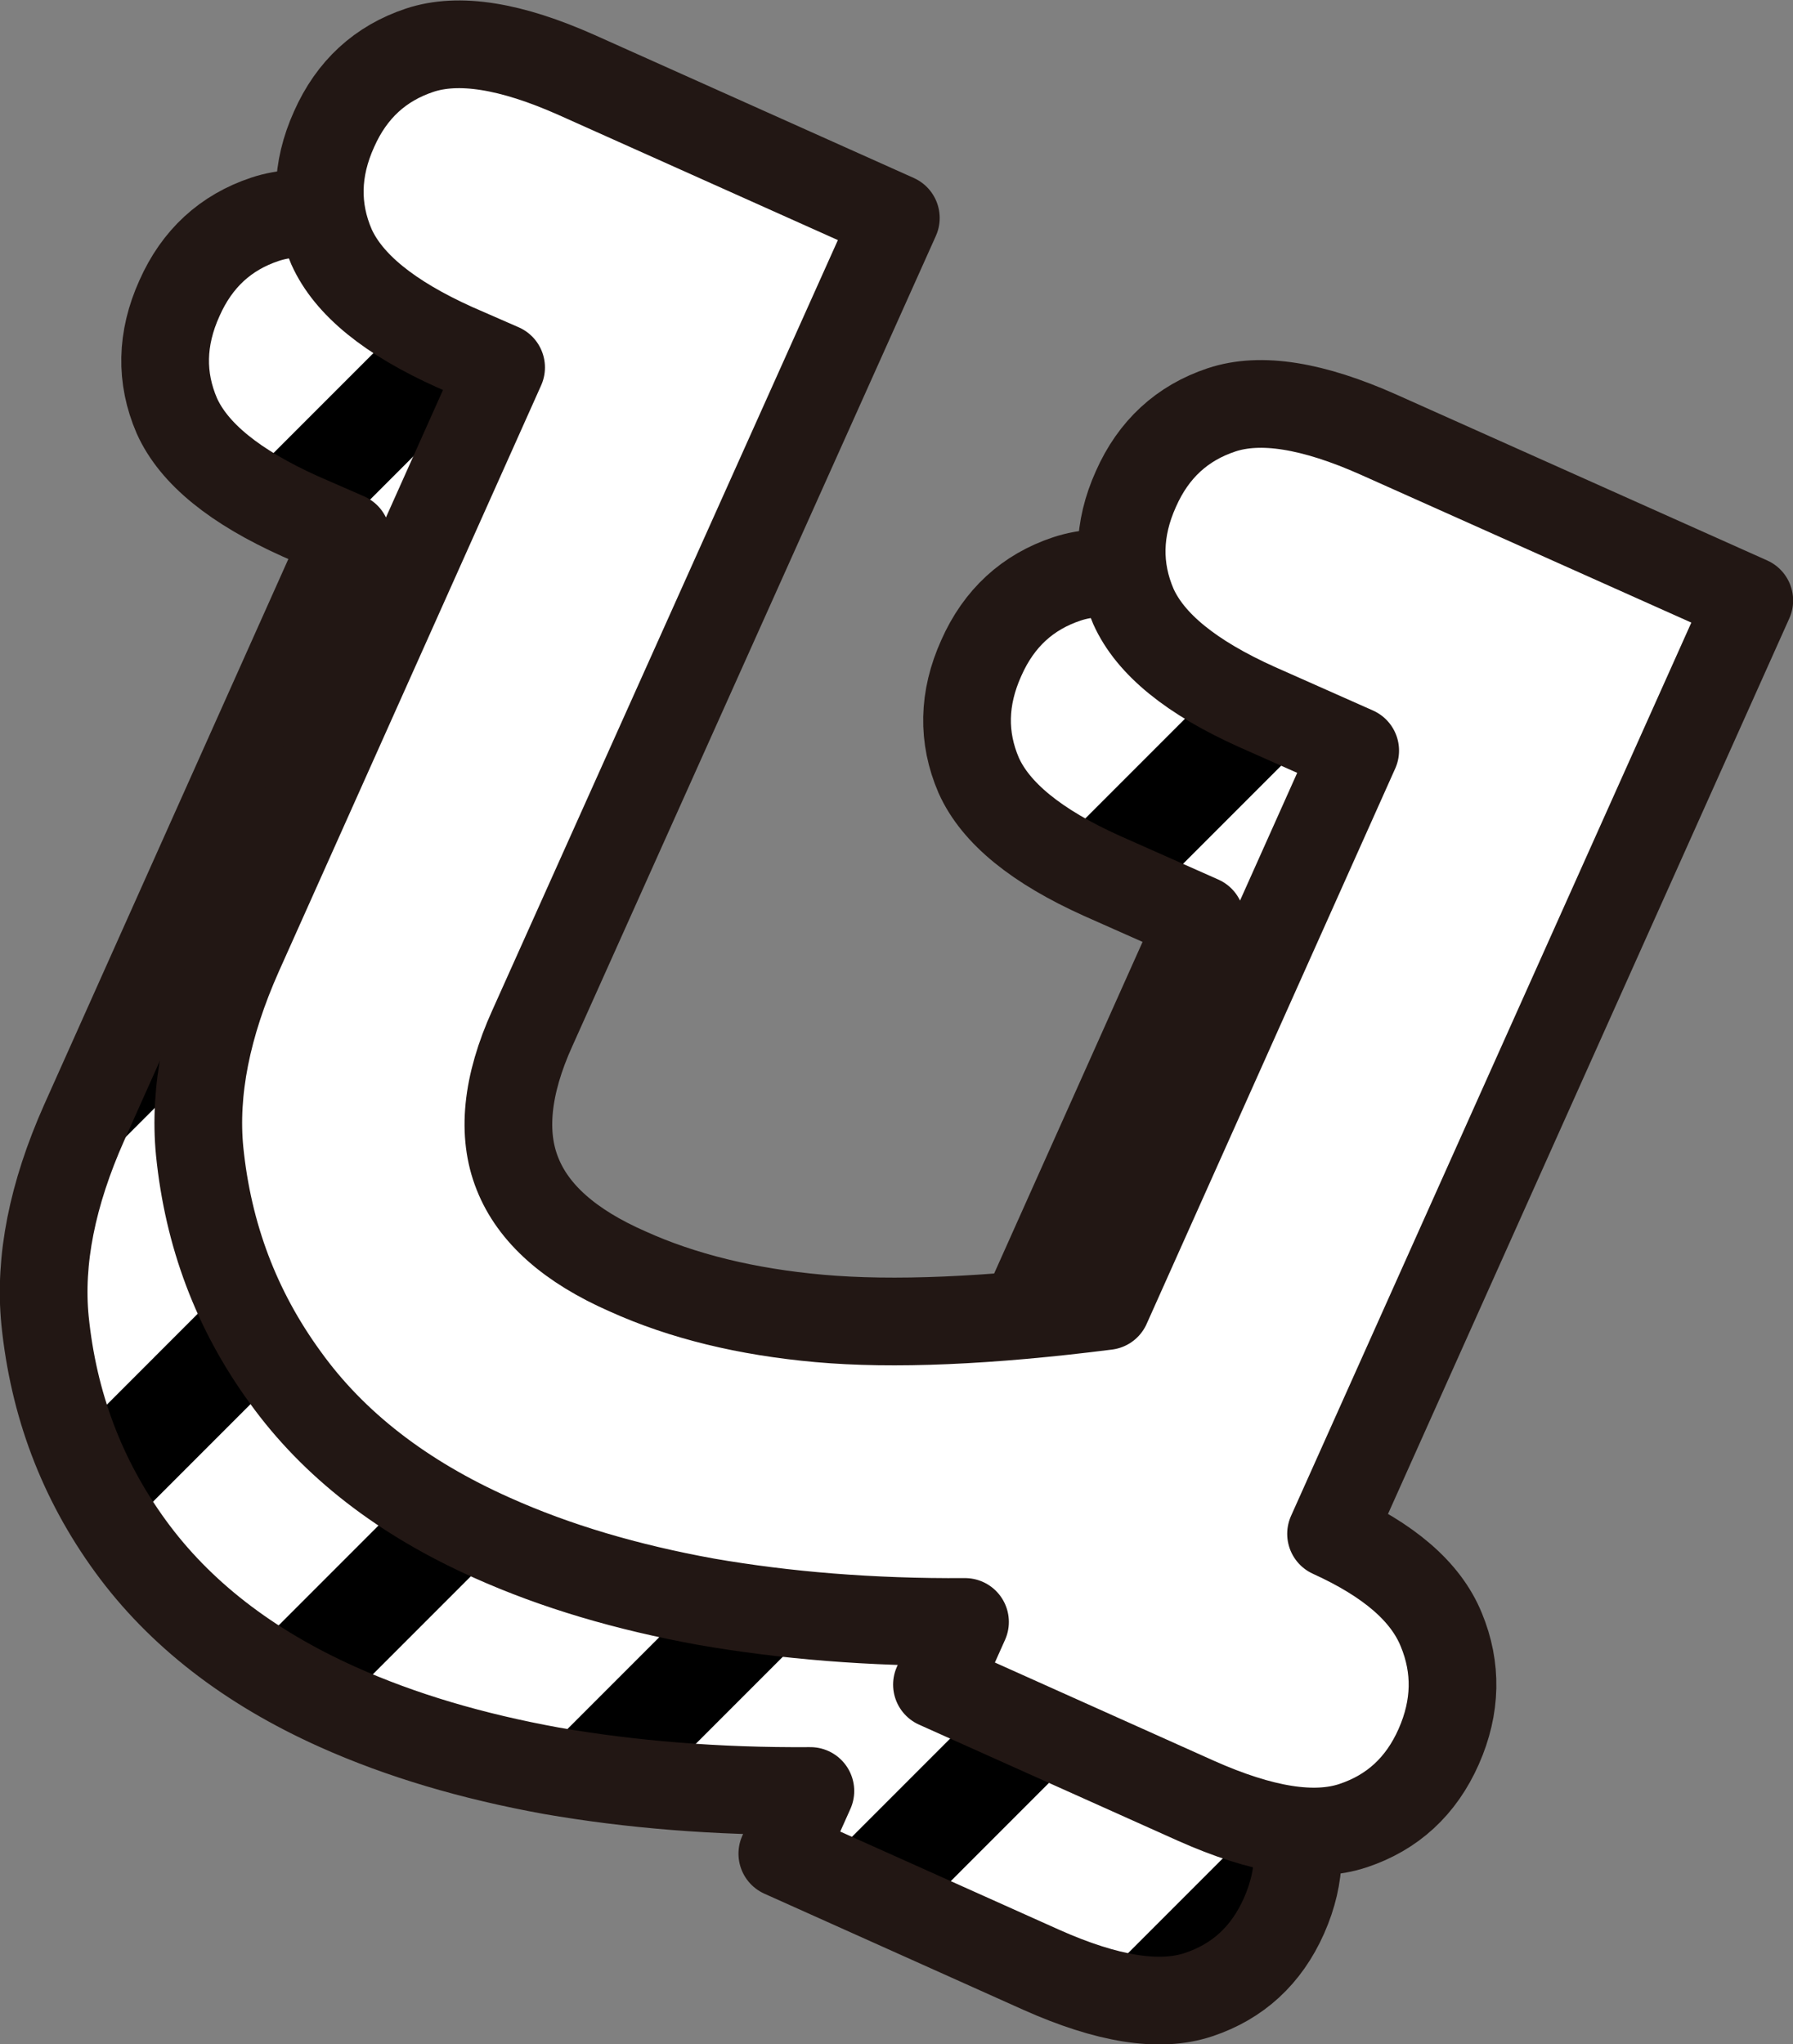
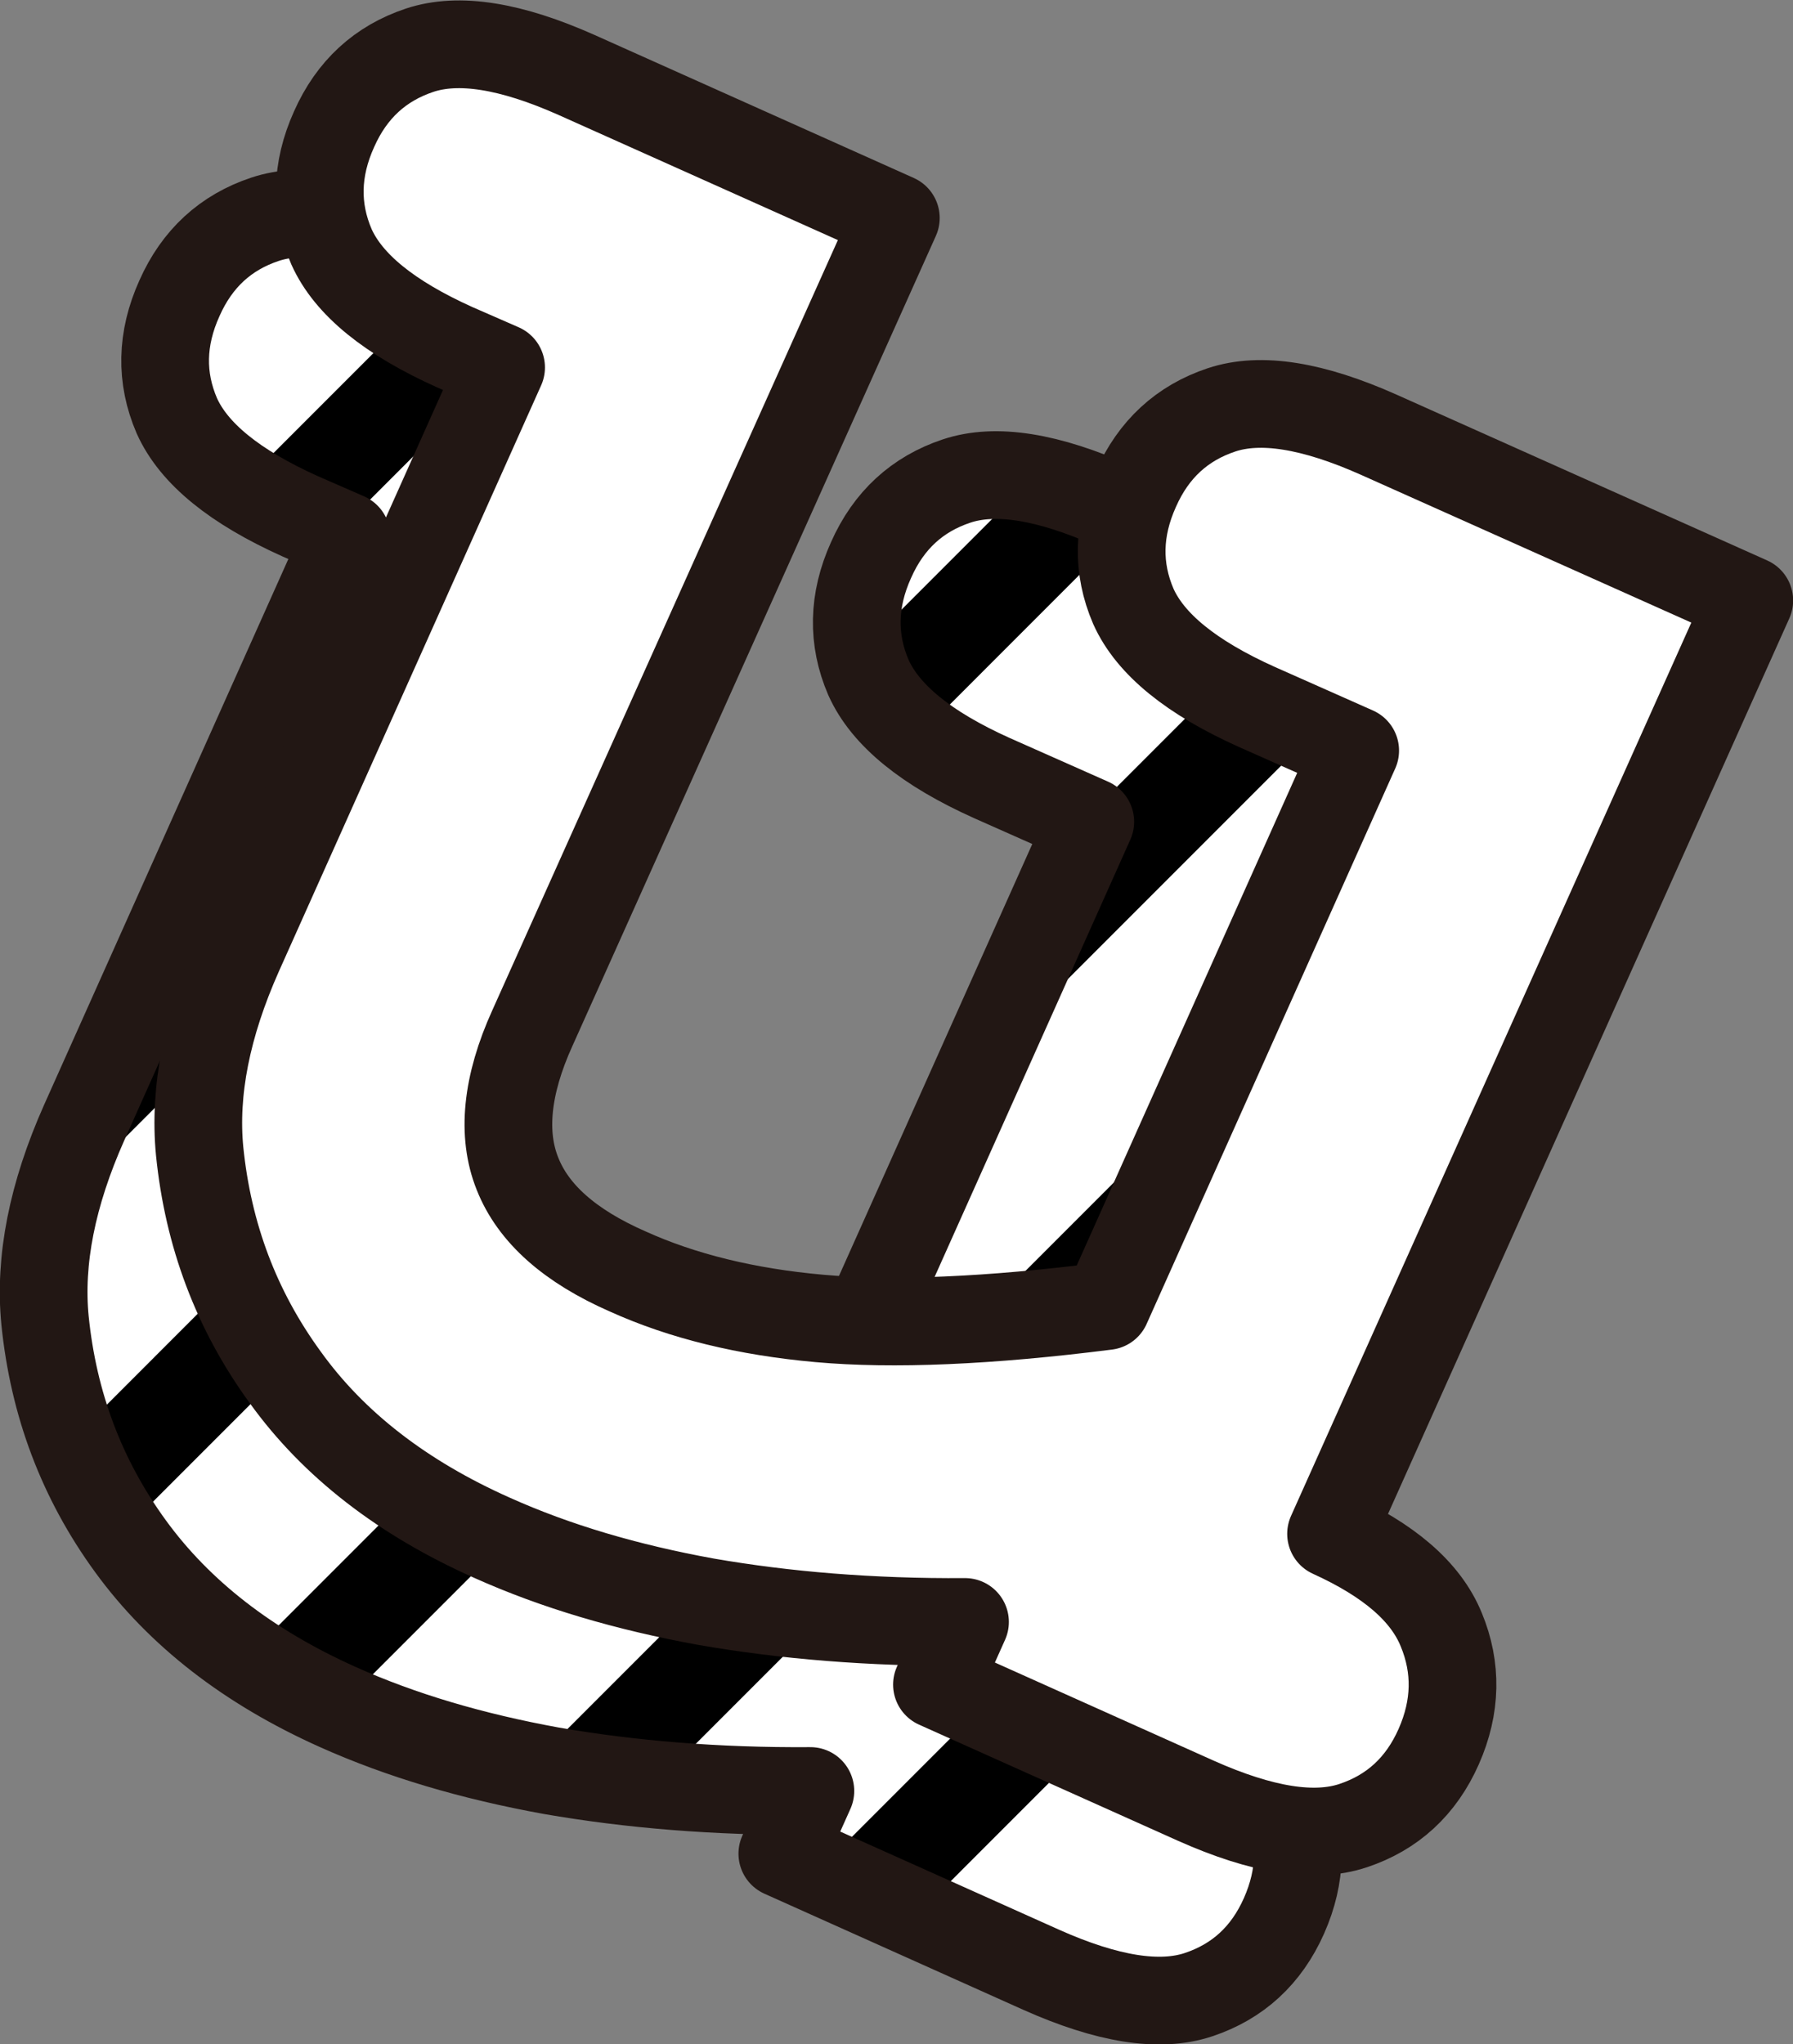
<svg xmlns="http://www.w3.org/2000/svg" xmlns:xlink="http://www.w3.org/1999/xlink" version="1.1" id="レイヤー_1" x="0px" y="0px" viewBox="0 0 27.48 31.32" style="enable-background:new 0 0 27.48 31.32;" xml:space="preserve">
  <rect x="0" y="0" width="27.48" height="31.32" fill="#808080" stroke="none" />
  <style type="text/css">
	.st0{clip-path:url(#SVGID_2_);}
	.st1{fill:none;stroke:#000000;stroke-width:1.551;stroke-miterlimit:10;}
	.st2{fill:#FFFFFF;stroke:#221714;stroke-width:1.344;stroke-linecap:round;stroke-linejoin:round;}
</style>
  <g>
    <g>
      <defs>
-         <path id="SVGID_1_" d="M19.72,27.56c0.24,0.58,0.23,1.18-0.04,1.79c-0.27,0.61-0.71,1.01-1.31,1.21s-1.4,0.07-2.41-0.38     l-3.97-1.78l0.43-0.96c-1.44,0.01-2.76-0.1-3.97-0.31c-1.21-0.22-2.3-0.54-3.28-0.98C3.81,25.54,2.75,24.72,2,23.69     c-0.75-1.03-1.18-2.18-1.31-3.46c-0.09-0.92,0.11-1.93,0.6-3.03l4.02-8.98L4.6,7.91c-1-0.45-1.63-0.96-1.89-1.54     c-0.25-0.58-0.24-1.18,0.04-1.8c0.27-0.61,0.71-1.01,1.31-1.21s1.4-0.07,2.41,0.38l4.89,2.19L5.79,18.34     c-0.4,0.88-0.47,1.63-0.23,2.23c0.24,0.61,0.8,1.11,1.69,1.5c0.84,0.38,1.82,0.62,2.94,0.72c1.12,0.1,2.59,0.04,4.4-0.19     l3.81-8.51l-1.51-0.67c-1-0.45-1.63-0.96-1.89-1.54c-0.25-0.58-0.24-1.18,0.04-1.8c0.27-0.61,0.71-1.01,1.31-1.21     c0.6-0.2,1.4-0.07,2.41,0.38l5.68,2.54L18.04,26.1C18.92,26.49,19.48,26.98,19.72,27.56z" />
+         <path id="SVGID_1_" d="M19.72,27.56c0.24,0.58,0.23,1.18-0.04,1.79c-0.27,0.61-0.71,1.01-1.31,1.21s-1.4,0.07-2.41-0.38     l-3.97-1.78l0.43-0.96c-1.44,0.01-2.76-0.1-3.97-0.31c-1.21-0.22-2.3-0.54-3.28-0.98C3.81,25.54,2.75,24.72,2,23.69     c-0.75-1.03-1.18-2.18-1.31-3.46c-0.09-0.92,0.11-1.93,0.6-3.03l4.02-8.98L4.6,7.91c-1-0.45-1.63-0.96-1.89-1.54     c-0.25-0.58-0.24-1.18,0.04-1.8c0.27-0.61,0.71-1.01,1.31-1.21s1.4-0.07,2.41,0.38l4.89,2.19L5.79,18.34     c-0.4,0.88-0.47,1.63-0.23,2.23c0.84,0.38,1.82,0.62,2.94,0.72c1.12,0.1,2.59,0.04,4.4-0.19     l3.81-8.51l-1.51-0.67c-1-0.45-1.63-0.96-1.89-1.54c-0.25-0.58-0.24-1.18,0.04-1.8c0.27-0.61,0.71-1.01,1.31-1.21     c0.6-0.2,1.4-0.07,2.41,0.38l5.68,2.54L18.04,26.1C18.92,26.49,19.48,26.98,19.72,27.56z" />
      </defs>
      <use xlink:href="#SVGID_1_" style="overflow:visible;fill:#FFFFFF;" />
      <clipPath id="SVGID_2_">
        <use xlink:href="#SVGID_1_" style="overflow:visible;" />
      </clipPath>
      <g class="st0">
        <line class="st1" x1="-175.39" y1="-46.87" x2="-295.23" y2="72.97" />
        <line class="st1" x1="-169.45" y1="-46.8" x2="-289.29" y2="73.04" />
        <line class="st1" x1="-163.5" y1="-46.74" x2="-283.34" y2="73.1" />
        <line class="st1" x1="-157.55" y1="-46.67" x2="-277.39" y2="73.17" />
        <line class="st1" x1="-151.61" y1="-46.6" x2="-271.45" y2="73.24" />
        <line class="st1" x1="-145.66" y1="-46.54" x2="-265.5" y2="73.3" />
        <line class="st1" x1="-139.71" y1="-46.47" x2="-259.55" y2="73.37" />
        <line class="st1" x1="-133.77" y1="-46.4" x2="-253.61" y2="73.43" />
        <line class="st1" x1="-127.82" y1="-46.34" x2="-247.66" y2="73.5" />
        <line class="st1" x1="-121.87" y1="-46.27" x2="-241.71" y2="73.57" />
        <line class="st1" x1="-115.93" y1="-46.21" x2="-235.77" y2="73.63" />
        <line class="st1" x1="-109.98" y1="-46.14" x2="-229.82" y2="73.7" />
        <line class="st1" x1="-104.03" y1="-46.07" x2="-223.87" y2="73.76" />
        <line class="st1" x1="-98.09" y1="-46.01" x2="-217.93" y2="73.83" />
        <line class="st1" x1="-92.14" y1="-45.94" x2="-211.98" y2="73.9" />
        <line class="st1" x1="-86.2" y1="-45.88" x2="-206.03" y2="73.96" />
        <line class="st1" x1="-80.25" y1="-45.81" x2="-200.09" y2="74.03" />
        <line class="st1" x1="-74.3" y1="-45.74" x2="-194.14" y2="74.1" />
        <line class="st1" x1="-68.36" y1="-45.68" x2="-188.19" y2="74.16" />
        <line class="st1" x1="-62.41" y1="-45.61" x2="-182.25" y2="74.23" />
        <line class="st1" x1="-56.46" y1="-45.54" x2="-176.3" y2="74.29" />
        <line class="st1" x1="-50.52" y1="-45.48" x2="-170.35" y2="74.36" />
        <line class="st1" x1="-44.57" y1="-45.41" x2="-164.41" y2="74.43" />
        <line class="st1" x1="-38.62" y1="-45.35" x2="-158.46" y2="74.49" />
        <line class="st1" x1="-32.68" y1="-45.28" x2="-152.52" y2="74.56" />
        <line class="st1" x1="-26.73" y1="-45.21" x2="-146.57" y2="74.62" />
        <line class="st1" x1="-20.78" y1="-45.15" x2="-140.62" y2="74.69" />
        <line class="st1" x1="-14.84" y1="-45.08" x2="-134.68" y2="74.76" />
        <line class="st1" x1="-8.89" y1="-45.02" x2="-128.73" y2="74.82" />
        <line class="st1" x1="-2.94" y1="-44.95" x2="-122.78" y2="74.89" />
        <line class="st1" x1="3" y1="-44.88" x2="-116.84" y2="74.96" />
        <line class="st1" x1="8.95" y1="-44.82" x2="-110.89" y2="75.02" />
        <line class="st1" x1="14.9" y1="-44.75" x2="-104.94" y2="75.09" />
        <line class="st1" x1="20.84" y1="-44.68" x2="-99" y2="75.15" />
        <line class="st1" x1="26.79" y1="-44.62" x2="-93.05" y2="75.22" />
        <line class="st1" x1="32.74" y1="-44.55" x2="-87.1" y2="75.29" />
        <line class="st1" x1="38.68" y1="-44.49" x2="-81.16" y2="75.35" />
        <line class="st1" x1="44.63" y1="-44.42" x2="-75.21" y2="75.42" />
        <line class="st1" x1="50.57" y1="-44.35" x2="-69.26" y2="75.48" />
        <line class="st1" x1="56.52" y1="-44.29" x2="-63.32" y2="75.55" />
        <line class="st1" x1="62.47" y1="-44.22" x2="-57.37" y2="75.62" />
        <line class="st1" x1="68.41" y1="-44.16" x2="-51.42" y2="75.68" />
        <line class="st1" x1="74.36" y1="-44.09" x2="-45.48" y2="75.75" />
        <line class="st1" x1="80.31" y1="-44.02" x2="-39.53" y2="75.81" />
        <line class="st1" x1="86.25" y1="-43.96" x2="-33.58" y2="75.88" />
-         <line class="st1" x1="92.2" y1="-43.89" x2="-27.64" y2="75.95" />
        <line class="st1" x1="98.15" y1="-43.83" x2="-21.69" y2="76.01" />
        <line class="st1" x1="104.09" y1="-43.76" x2="-15.74" y2="76.08" />
        <line class="st1" x1="110.04" y1="-43.69" x2="-9.8" y2="76.15" />
        <line class="st1" x1="115.99" y1="-43.63" x2="-3.85" y2="76.21" />
        <line class="st1" x1="121.93" y1="-43.56" x2="2.09" y2="76.28" />
        <line class="st1" x1="127.88" y1="-43.49" x2="8.04" y2="76.34" />
      </g>
      <use xlink:href="#SVGID_1_" style="overflow:visible;fill:none;stroke:#221714;stroke-width:1.344;stroke-linecap:round;stroke-linejoin:round;" />
    </g>
    <g>
      <path class="st2" d="M26.81,9.2L20.4,23.5c0.88,0.4,1.45,0.88,1.69,1.47c0.24,0.58,0.23,1.18-0.04,1.79    c-0.27,0.61-0.71,1.01-1.31,1.21c-0.6,0.2-1.4,0.07-2.41-0.38l-3.97-1.78l0.43-0.96c-1.44,0.01-2.76-0.1-3.97-0.31    c-1.21-0.22-2.3-0.54-3.28-0.98c-1.37-0.61-2.43-1.43-3.17-2.46c-0.75-1.03-1.18-2.18-1.31-3.46c-0.09-0.92,0.11-1.93,0.6-3.03    l4.02-8.98L6.97,5.32c-1-0.45-1.63-0.96-1.89-1.54c-0.25-0.58-0.24-1.18,0.04-1.8c0.27-0.61,0.71-1.01,1.31-1.21    s1.4-0.07,2.41,0.38l4.89,2.19L8.16,15.75c-0.4,0.88-0.47,1.63-0.23,2.23c0.24,0.61,0.8,1.11,1.69,1.5    c0.84,0.38,1.82,0.62,2.94,0.72c1.12,0.1,2.59,0.04,4.4-0.19l3.81-8.51l-1.51-0.67c-1-0.45-1.63-0.96-1.89-1.54    c-0.25-0.58-0.24-1.18,0.04-1.8c0.27-0.61,0.71-1.01,1.31-1.21c0.6-0.2,1.4-0.07,2.41,0.38L26.81,9.2z" />
    </g>
  </g>
</svg>